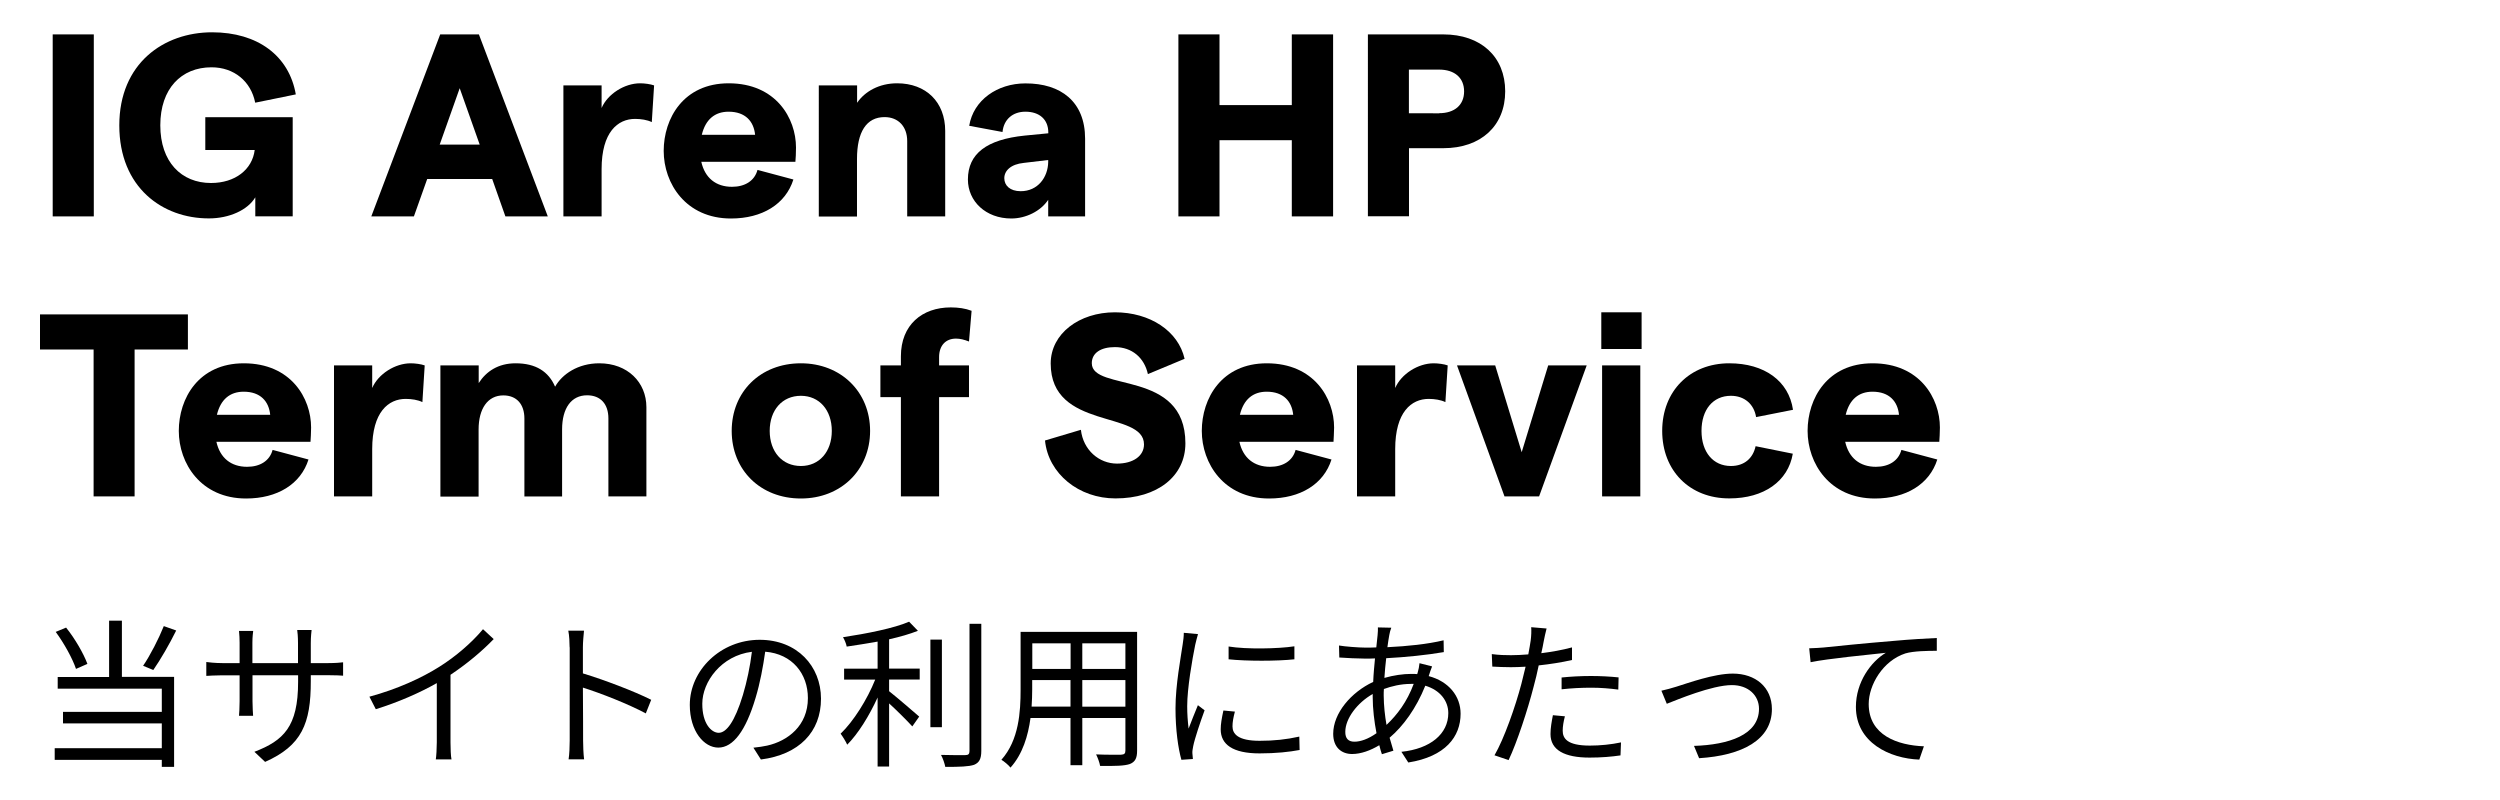
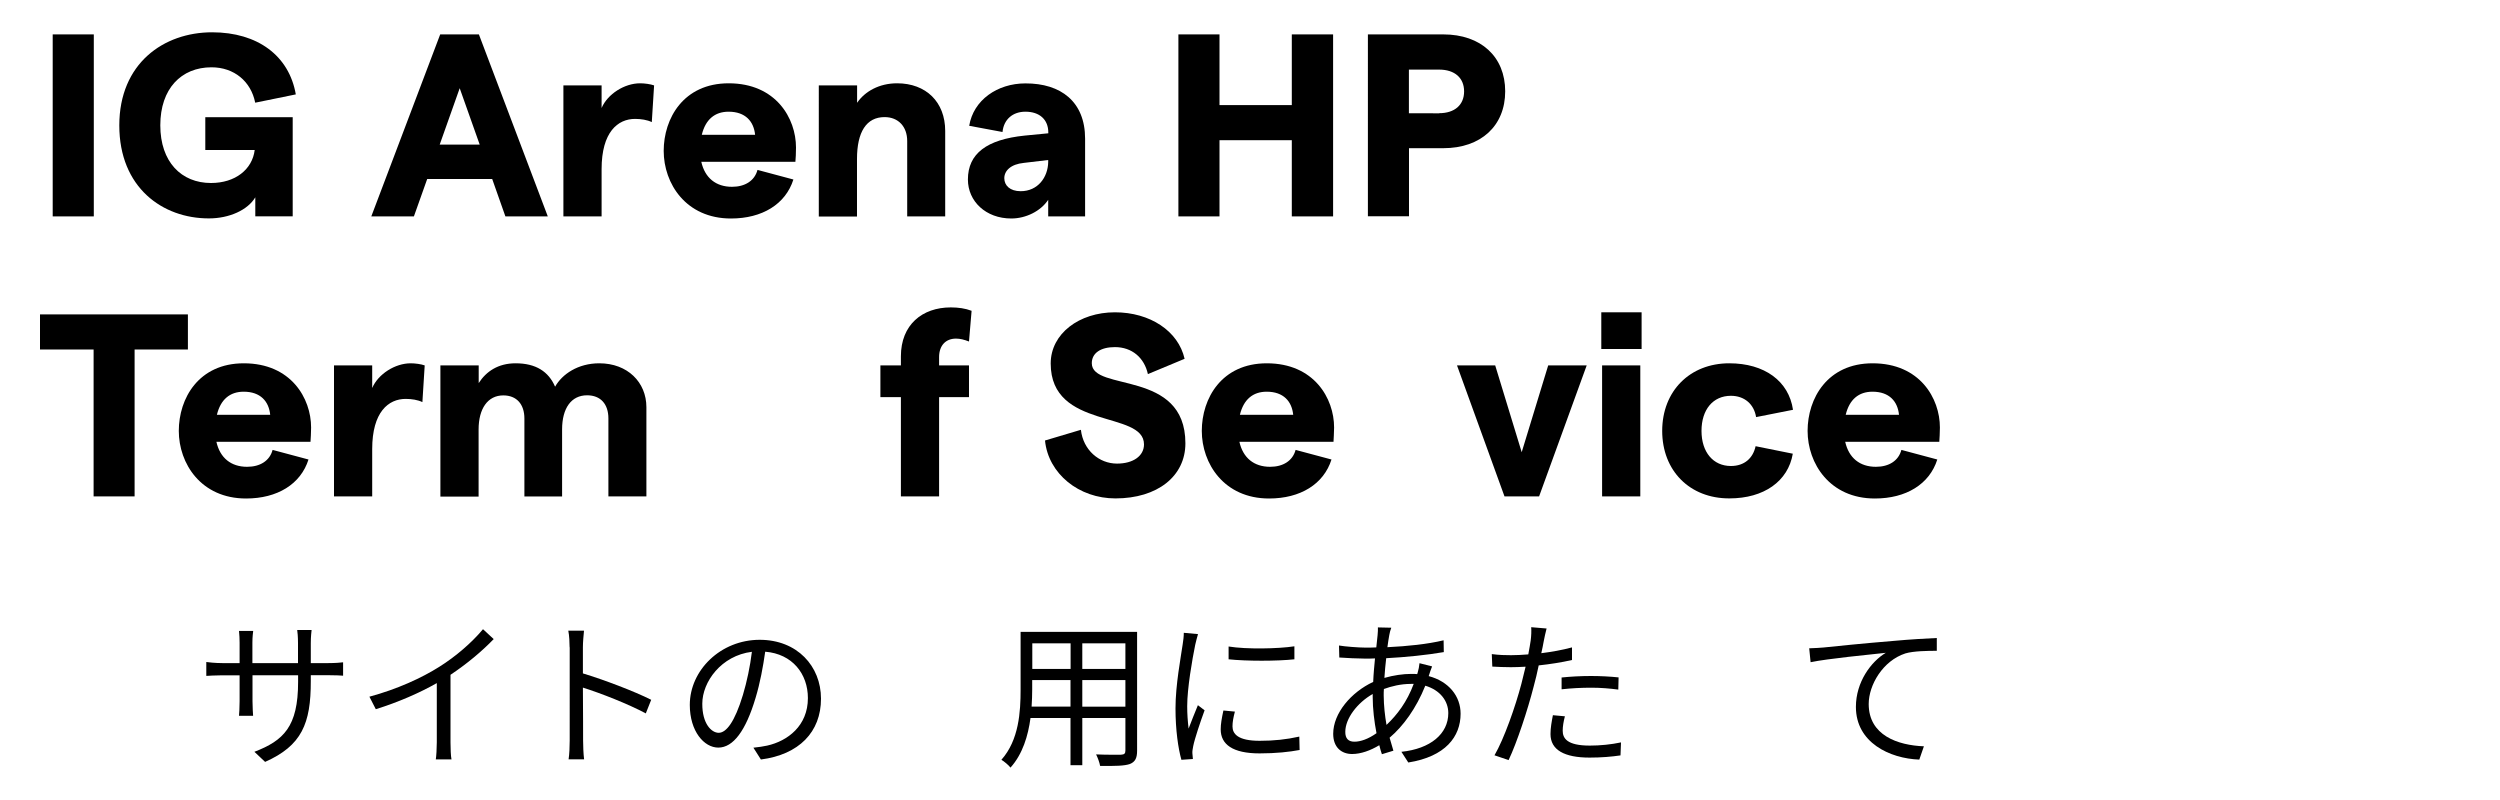
<svg xmlns="http://www.w3.org/2000/svg" version="1.1" x="0px" y="0px" viewBox="0 0 250 80" style="enable-background:new 0 0 250 80;" xml:space="preserve">
  <style type="text/css">
	.st0{fill:#FFFFFF;}
	.st1{clip-path:url(#SVGID_00000111885877489206344230000003397495760061916573_);}
	.st2{fill:#E42326;}
	.st3{clip-path:url(#SVGID_00000101781461454207331520000010042897138968293819_);}
	.st4{clip-path:url(#SVGID_00000028296700932668173460000009868643750652121987_);}
	.st5{fill:#E61E1E;}
	.st6{fill:#646464;}
	.st7{fill:none;stroke:#E61E1E;stroke-miterlimit:10;}
	.st8{fill:none;stroke:#CACACA;stroke-miterlimit:10;}
	.st9{fill:none;stroke:#000000;stroke-width:2;stroke-miterlimit:10;}
	.st10{clip-path:url(#SVGID_00000165927642315374274250000001709498893979968896_);}
	.st11{fill:#F0F0F0;}
	.st12{clip-path:url(#SVGID_00000134935100624297812800000013062022864922838189_);}
	.st13{clip-path:url(#SVGID_00000074410029876851027600000015588721250301997964_);}
	.st14{clip-path:url(#SVGID_00000000214640332517390340000008656619955606129039_);}
	.st15{clip-path:url(#SVGID_00000176722360040284713360000015146215987535080579_);}
	.st16{clip-path:url(#SVGID_00000069365863356755606110000004672479294211555486_);}
	.st17{clip-path:url(#SVGID_00000155833647520469434650000002717110623153174453_);}
	.st18{fill:#C8C8C8;}
	.st19{fill:none;stroke:#FFFFFF;stroke-width:2.667;stroke-miterlimit:10;}
	.st20{fill:none;stroke:#FFFFFF;stroke-width:1.333;stroke-miterlimit:10;}
	.st21{clip-path:url(#SVGID_00000164505321279955432110000015055254836854211750_);}
	.st22{fill:none;stroke:#969696;stroke-width:2;stroke-miterlimit:10;}
	.st23{clip-path:url(#SVGID_00000008829482483172507180000014118470418218137233_);}
	.st24{fill:#969696;}
	.st25{fill:none;}
	.st26{fill:none;stroke:#969696;stroke-miterlimit:10;}
	.st27{clip-path:url(#SVGID_00000125587822714482297730000016318255322884083383_);}
	.st28{clip-path:url(#SVGID_00000090984199304766099220000012385655946078262409_);}
	.st29{clip-path:url(#SVGID_00000141427441889708305830000017566480069491738764_);}
	.st30{clip-path:url(#SVGID_00000144300830860665874730000006625657017178198197_);}
	.st31{fill:#FF00FF;}
	.st32{clip-path:url(#SVGID_00000022552143595480864520000000542683352782350759_);}
	.st33{fill:none;stroke:#000000;stroke-width:0.5;stroke-miterlimit:10;}
	.st34{fill:#757575;}
	.st35{fill:none;stroke:#757575;stroke-miterlimit:10;}
	.st36{clip-path:url(#SVGID_00000052791486118064661720000017907107502142764469_);}
	.st37{clip-path:url(#SVGID_00000158747467533764267070000006256183555871463086_);}
	.st38{clip-path:url(#SVGID_00000158747467533764267070000006256183555871463086_);fill:none;stroke:#C8C8C8;stroke-miterlimit:10;}
	.st39{clip-path:url(#SVGID_00000021111069434555131090000004276655835129459115_);}
	.st40{clip-path:url(#SVGID_00000021111069434555131090000004276655835129459115_);fill:none;stroke:#C8C8C8;stroke-miterlimit:10;}
	.st41{clip-path:url(#SVGID_00000137105386356646090600000002305169619086122117_);}
	.st42{clip-path:url(#SVGID_00000137105386356646090600000002305169619086122117_);fill:none;stroke:#C8C8C8;stroke-miterlimit:10;}
	.st43{clip-path:url(#SVGID_00000150096670279647709540000013027642029402699949_);}
	.st44{clip-path:url(#SVGID_00000065067709620761713030000002183771320656921225_);}
	.st45{clip-path:url(#SVGID_00000083795396697470786700000009487310721320046483_);}
	.st46{clip-path:url(#SVGID_00000074405318771202459160000001749298586730617490_);}
	.st47{clip-path:url(#SVGID_00000156557196123383493390000011873022207469404345_);}
	.st48{clip-path:url(#SVGID_00000057126555516420837840000008505887828501974441_);}
	.st49{clip-path:url(#SVGID_00000053529038315481054560000002698256736529617583_);}
	.st50{clip-path:url(#SVGID_00000075152993009676549680000004122616790838792092_);}
	.st51{clip-path:url(#SVGID_00000168113880620211992260000007632596503711513482_);}
	.st52{clip-path:url(#SVGID_00000038386659268324937010000008200339807612338341_);}
	.st53{clip-path:url(#SVGID_00000128480892201895860980000006630068448833614990_);}
	.st54{clip-path:url(#SVGID_00000052826999404075258960000017873949131776526007_);}
	.st55{clip-path:url(#SVGID_00000178886718442210632940000014037715507250798505_);}
	.st56{clip-path:url(#SVGID_00000086672794258985090550000006689577828117119405_);}
	.st57{clip-path:url(#SVGID_00000075122395690014426960000001770613350604504742_);}
	.st58{clip-path:url(#SVGID_00000089565418820156551360000016455457722801994173_);}
	.st59{clip-path:url(#SVGID_00000142876457619485603630000011984301237502333061_);}
	.st60{clip-path:url(#SVGID_00000088121740377979125550000014957547426190119341_);}
	.st61{clip-path:url(#SVGID_00000181785259119946469120000008301199287893594519_);}
	.st62{clip-path:url(#SVGID_00000006672970821690415380000003256430606774497705_);}
	.st63{clip-path:url(#SVGID_00000096774437786804262800000007116010357375684255_);}
	.st64{clip-path:url(#SVGID_00000151533633403231692320000004060915576870965895_);}
	.st65{clip-path:url(#SVGID_00000036224299867976600550000016638293038664173745_);}
	.st66{clip-path:url(#SVGID_00000155123821194513503890000001269923117756805541_);}
	.st67{clip-path:url(#SVGID_00000158012891171316783160000003292253852711280524_);}
	.st68{display:none;}
	.st69{display:inline;}
</style>
  <g id="背景">
</g>
  <g id="レイヤー_1">
    <g>
      <g>
-         <path d="M12.19,67.69h5.22v9h-1.23v-0.7H5.47v-1.17h10.71v-2.48H6.3v-1.15h9.88v-2.32H5.77v-1.17h5.14v-5.63h1.28V67.69z      M7.6,66.89c-0.34-1.02-1.2-2.58-2.03-3.7l1.04-0.43c0.9,1.12,1.76,2.62,2.13,3.63L7.6,66.89z M17.62,63.05     c-0.67,1.36-1.57,2.91-2.29,3.95l-1.02-0.42c0.71-1.04,1.58-2.74,2.07-3.97L17.62,63.05z" />
        <path d="M26.51,76.19l-1.07-1.01c2.91-1.12,4.37-2.5,4.37-6.98v-0.67h-4.56v2.59c0,0.59,0.05,1.3,0.06,1.46H23.9     c0.02-0.16,0.06-0.85,0.06-1.46v-2.59h-1.73c-0.69,0-1.41,0.05-1.6,0.06V66.2c0.14,0.03,0.93,0.11,1.6,0.11h1.73v-2.05     c0-0.34-0.02-0.8-0.06-1.17h1.42c-0.02,0.16-0.08,0.61-0.08,1.17v2.05h4.56v-2c0-0.62-0.05-1.15-0.08-1.31h1.44     c-0.02,0.16-0.08,0.69-0.08,1.31v2h1.76c0.71,0,1.25-0.05,1.47-0.08v1.34c-0.18-0.02-0.77-0.05-1.47-0.05h-1.76v0.58     C31.09,72.37,30.17,74.56,26.51,76.19z" />
        <path d="M43.93,66.68c1.66-1.04,3.26-2.43,4.37-3.76l1.07,0.99c-1.22,1.26-2.69,2.48-4.32,3.57v6.75c0,0.61,0.03,1.39,0.1,1.71     h-1.57c0.05-0.3,0.1-1.1,0.1-1.71v-5.92c-1.68,0.96-3.87,1.92-6.1,2.61l-0.64-1.25C39.71,68.92,42.16,67.8,43.93,66.68z" />
        <path d="M56.96,64.73c0-0.45-0.03-1.17-0.13-1.66h1.57c-0.05,0.5-0.11,1.18-0.11,1.66c0,0.67,0,1.6,0,2.61     c2.11,0.64,5.15,1.79,6.83,2.64l-0.54,1.36c-1.75-0.94-4.51-2.02-6.29-2.58c0.02,2.4,0.02,4.82,0.02,5.28     c0,0.5,0.03,1.36,0.1,1.89h-1.55c0.08-0.51,0.11-1.3,0.11-1.89V64.73z" />
        <path d="M76.09,75.95l-0.75-1.18c0.51-0.05,1.01-0.13,1.38-0.21c2.05-0.46,4.07-1.98,4.07-4.75c0-2.42-1.55-4.42-4.27-4.64     c-0.21,1.49-0.51,3.12-0.96,4.61c-0.98,3.3-2.24,4.98-3.73,4.98c-1.42,0-2.85-1.63-2.85-4.27c0-3.47,3.09-6.51,6.99-6.51     c3.75,0,6.13,2.64,6.13,5.89C82.1,73.21,79.89,75.46,76.09,75.95z M71.87,73.28c0.75,0,1.6-1.07,2.42-3.78     c0.4-1.33,0.72-2.85,0.9-4.32c-3.07,0.38-4.96,3.01-4.96,5.19C70.22,72.38,71.15,73.28,71.87,73.28z" />
-         <path d="M88.91,66.86h3.06v1.09h-3.06v1.17c0.72,0.56,2.54,2.13,3.01,2.54l-0.69,0.98c-0.48-0.53-1.5-1.55-2.32-2.3v6.31h-1.15     v-6.9c-0.83,1.82-1.95,3.63-3.04,4.72c-0.14-0.32-0.45-0.82-0.66-1.1c1.28-1.22,2.67-3.43,3.46-5.41h-3.11v-1.09h3.35v-2.71     c-1.04,0.19-2.1,0.35-3.09,0.5c-0.05-0.29-0.22-0.69-0.37-0.94c2.34-0.35,5.12-0.9,6.61-1.55l0.88,0.91     c-0.8,0.32-1.81,0.61-2.88,0.85V66.86z M94.19,72.72h-1.15v-8.76h1.15V72.72z M98.13,62.38v12.71c0,0.82-0.22,1.18-0.72,1.39     c-0.53,0.18-1.42,0.21-2.88,0.21c-0.06-0.32-0.24-0.86-0.43-1.2c1.12,0.03,2.13,0.03,2.43,0.02c0.29,0,0.42-0.1,0.42-0.4V62.38     H98.13z" />
        <path d="M113.71,75.07c0,0.77-0.21,1.12-0.72,1.33c-0.54,0.19-1.47,0.21-2.98,0.19c-0.05-0.32-0.24-0.83-0.4-1.15     c1.12,0.05,2.21,0.03,2.5,0.03c0.32-0.02,0.43-0.11,0.43-0.42v-3.25h-4.31v4.72h-1.18v-4.72h-4c-0.24,1.78-0.78,3.6-2,4.96     c-0.18-0.24-0.66-0.64-0.91-0.78c1.76-1.98,1.92-4.8,1.92-7.03v-5.76h11.65V75.07z M107.05,70.67v-2.66h-3.83v0.94     c0,0.53-0.02,1.12-0.06,1.71H107.05z M103.23,64.33v2.56h3.83v-2.56H103.23z M112.54,64.33h-4.31v2.56h4.31V64.33z M112.54,70.67     v-2.66h-4.31v2.66H112.54z" />
        <path d="M119.52,64.49c-0.3,1.47-0.8,4.34-0.8,6.13c0,0.78,0.05,1.46,0.14,2.24c0.27-0.72,0.66-1.68,0.93-2.34l0.67,0.51     c-0.42,1.14-0.99,2.83-1.14,3.59c-0.05,0.24-0.1,0.54-0.08,0.72c0.02,0.18,0.03,0.4,0.05,0.56l-1.15,0.08     c-0.32-1.14-0.59-2.98-0.59-5.14c0-2.35,0.53-5.09,0.72-6.42c0.06-0.37,0.11-0.78,0.11-1.14l1.42,0.13     C119.72,63.69,119.58,64.2,119.52,64.49z M123.25,72.64c0,0.74,0.53,1.44,2.71,1.44c1.44,0,2.67-0.13,3.97-0.42l0.03,1.34     c-1.01,0.19-2.35,0.34-4,0.34c-2.69,0-3.89-0.9-3.89-2.4c0-0.54,0.1-1.1,0.27-1.89l1.15,0.11     C123.33,71.76,123.25,72.21,123.25,72.64z M129.44,64.63v1.3c-1.71,0.19-4.82,0.19-6.58,0v-1.28     C124.61,64.94,127.84,64.88,129.44,64.63z" />
        <path d="M138.93,63.5c-0.06,0.34-0.13,0.75-0.19,1.22c2.03-0.1,3.99-0.3,5.62-0.69l0.02,1.18c-1.68,0.29-3.81,0.51-5.76,0.61     c-0.08,0.62-0.13,1.3-0.18,1.97c0.9-0.26,1.87-0.4,2.69-0.4c0.21,0,0.4,0,0.59,0.02c0.02-0.05,0.03-0.1,0.05-0.16     c0.08-0.24,0.16-0.66,0.18-0.93l1.26,0.32c-0.1,0.22-0.24,0.66-0.32,0.91c0,0.02-0.02,0.03-0.02,0.06c2,0.53,3.19,2,3.19,3.76     c0,2.3-1.52,4.29-5.23,4.88l-0.69-1.07c2.9-0.3,4.69-1.79,4.69-3.87c0-1.22-0.82-2.3-2.3-2.74c-0.91,2.27-2.21,4.05-3.57,5.2     c0.13,0.46,0.26,0.9,0.38,1.3l-1.15,0.35c-0.1-0.27-0.18-0.58-0.26-0.9c-0.88,0.53-1.84,0.88-2.72,0.88     c-1.06,0-1.89-0.66-1.89-2.02c0-2.06,1.79-4.16,4-5.19c0.03-0.8,0.11-1.6,0.18-2.35c-0.34,0.02-0.66,0.02-0.98,0.02     c-0.69,0-1.94-0.06-2.59-0.11l-0.03-1.2c0.56,0.1,1.95,0.21,2.64,0.21c0.37,0,0.72,0,1.09-0.02c0.05-0.46,0.1-0.88,0.13-1.23     c0.02-0.29,0.05-0.58,0.03-0.77l1.34,0.03C139.04,62.99,138.97,63.27,138.93,63.5z M135.44,74.17c0.62,0,1.39-0.27,2.21-0.85     c-0.22-1.14-0.38-2.43-0.38-3.63c0-0.1,0-0.19,0-0.29c-1.55,0.88-2.74,2.46-2.74,3.78C134.52,73.84,134.83,74.17,135.44,74.17z      M138.65,72.49c1.07-1.01,2.05-2.3,2.72-4.1c-0.08,0-0.18,0-0.27,0c-1.04,0-1.97,0.24-2.71,0.51c-0.02,0.22-0.02,0.43-0.02,0.66     C138.38,70.59,138.49,71.57,138.65,72.49z" />
        <path d="M154.37,64.14c-0.06,0.34-0.14,0.75-0.24,1.18c1.04-0.13,2.1-0.32,3.07-0.58v1.26c-1.04,0.24-2.21,0.42-3.33,0.54     c-0.14,0.7-0.32,1.44-0.51,2.14c-0.58,2.27-1.66,5.57-2.5,7.33l-1.41-0.48c0.96-1.65,2.1-4.9,2.69-7.15     c0.14-0.53,0.29-1.14,0.42-1.71c-0.53,0.03-1.02,0.05-1.47,0.05c-0.7,0-1.28-0.03-1.86-0.06l-0.05-1.25     c0.77,0.1,1.34,0.11,1.92,0.11c0.53,0,1.1-0.03,1.73-0.08c0.11-0.56,0.19-1.07,0.24-1.39c0.06-0.45,0.08-0.99,0.05-1.33     l1.54,0.13C154.56,63.21,154.43,63.82,154.37,64.14z M156.27,73.07c0,0.75,0.42,1.49,2.71,1.49c1.04,0,2.14-0.11,3.12-0.32     l-0.05,1.3c-0.87,0.13-1.92,0.22-3.09,0.22c-2.53,0-3.91-0.77-3.91-2.35c0-0.62,0.11-1.22,0.24-1.89l1.2,0.11     C156.35,72.16,156.27,72.65,156.27,73.07z M159.09,67.6c0.94,0,1.91,0.05,2.77,0.14l-0.03,1.22c-0.82-0.11-1.76-0.19-2.69-0.19     c-1.01,0-1.98,0.05-2.98,0.16v-1.18C157.01,67.66,158.06,67.6,159.09,67.6z" />
-         <path d="M167.63,68.67c1.14-0.35,3.76-1.31,5.65-1.31c2.27,0,3.91,1.36,3.91,3.55c0,3.07-2.96,4.64-7.28,4.91l-0.51-1.23     c3.46-0.11,6.5-1.1,6.5-3.71c0-1.34-1.07-2.37-2.71-2.37c-1.99,0-5.49,1.47-6.51,1.87l-0.54-1.31     C166.6,68.97,167.12,68.83,167.63,68.67z" />
        <path d="M182.35,64.75c1.04-0.11,4.07-0.42,7.01-0.66c1.75-0.16,3.25-0.24,4.32-0.29v1.28c-0.91,0-2.32,0.02-3.14,0.26     c-2.27,0.74-3.67,3.17-3.67,5.06c0,3.14,2.91,4.13,5.52,4.23l-0.46,1.33c-2.96-0.11-6.34-1.7-6.34-5.27     c0-2.5,1.52-4.53,2.99-5.41c-1.71,0.19-5.79,0.58-7.52,0.94l-0.14-1.39C181.53,64.81,182.04,64.78,182.35,64.75z" />
      </g>
      <g>
        <path d="M5.27,3.44h4.11v18.2H5.27V3.44z" />
        <path d="M11.93,12.54c0-6.21,4.45-9.31,9.28-9.31c4.55,0,7.7,2.34,8.37,6.21l-4.06,0.83c-0.42-2.13-2.11-3.54-4.37-3.54     c-3.02,0-5.12,2.13-5.12,5.8s2.11,5.77,5.07,5.77c2.42,0,4.13-1.35,4.37-3.3h-4.94v-3.28h8.74v9.91h-3.74v-1.9     c-0.75,1.27-2.6,2.11-4.63,2.11C16.25,21.85,11.93,18.75,11.93,12.54z" />
        <path d="M49.22,17.9h-6.5l-1.33,3.74h-4.26l6.89-18.2h3.87l6.89,18.2h-4.24L49.22,17.9z M47.97,14.46l-2-5.64l-2,5.64H47.97z" />
        <path d="M63.51,11.89c-1.72,0-3.35,1.3-3.35,5.02v4.73h-3.82V8.54h3.82v2.26c0.6-1.4,2.29-2.47,3.85-2.47     c0.44,0,1.04,0.08,1.4,0.21l-0.23,3.67C64.73,11.99,64.1,11.89,63.51,11.89z" />
        <path d="M79.54,16.18h-9.41c0.36,1.61,1.46,2.5,3.07,2.5c1.3,0,2.26-0.6,2.55-1.69l3.59,0.96c-0.78,2.47-3.12,3.9-6.24,3.9     c-4.52,0-6.73-3.51-6.73-6.76s1.98-6.76,6.5-6.76c4.73,0,6.73,3.51,6.73,6.42C79.6,15.27,79.57,15.89,79.54,16.18z M75.51,13.48     c-0.13-1.33-0.96-2.31-2.65-2.31c-1.38,0-2.31,0.78-2.68,2.31H75.51z" />
        <path d="M81.89,8.54h3.82v1.74c0.78-1.14,2.21-1.95,4-1.95c2.89,0,4.81,1.87,4.81,4.76v8.55h-3.8V14.1     c0-1.43-0.88-2.39-2.26-2.39c-1.82,0-2.76,1.48-2.76,4.19v5.75h-3.82V8.54z" />
        <path d="M108.51,13.87v7.77h-3.69v-1.66c-0.75,1.14-2.24,1.87-3.69,1.87c-2.55,0-4.34-1.72-4.34-3.9c0-2.6,1.9-4,5.67-4.39     l2.37-0.23v-0.08c0-1.3-0.88-2.08-2.29-2.08c-1.25,0-2.16,0.75-2.29,2.03l-3.33-0.62c0.42-2.57,2.81-4.24,5.62-4.24     C106.09,8.33,108.51,10.17,108.51,13.87z M104.82,16.21v-0.03V16.1V16l-2.44,0.29c-1.3,0.13-1.95,0.78-1.95,1.53     c0,0.73,0.57,1.3,1.64,1.3C103.78,19.12,104.79,17.74,104.82,16.21z" />
        <path d="M133.31,3.44v18.2h-4.13v-7.62h-7.23v7.62h-4.11V3.44h4.11v7.07h7.23V3.44H133.31z" />
        <path d="M136.79,3.44h7.54c3.77,0,6.19,2.24,6.19,5.69s-2.42,5.69-6.19,5.69h-3.43v6.81h-4.11V3.44z M143.91,11.32     c1.56,0,2.5-0.83,2.5-2.18s-0.94-2.18-2.5-2.18h-3.02v4.37H143.91z" />
        <path d="M9.36,34.95H4v-3.51h14.79v3.51h-5.33v14.69H9.36V34.95z" />
        <path d="M31.05,44.18h-9.41c0.36,1.61,1.46,2.5,3.07,2.5c1.3,0,2.26-0.6,2.55-1.69l3.59,0.96c-0.78,2.47-3.12,3.9-6.24,3.9     c-4.52,0-6.73-3.51-6.73-6.76s1.98-6.76,6.5-6.76c4.73,0,6.73,3.51,6.73,6.42C31.1,43.27,31.08,43.89,31.05,44.18z M27.02,41.48     c-0.13-1.33-0.96-2.31-2.65-2.31c-1.38,0-2.31,0.78-2.68,2.31H27.02z" />
        <path d="M40.57,39.89c-1.72,0-3.35,1.3-3.35,5.02v4.73h-3.82v-13.1h3.82v2.26c0.6-1.4,2.29-2.47,3.85-2.47     c0.44,0,1.04,0.08,1.4,0.21l-0.23,3.67C41.79,39.99,41.17,39.89,40.57,39.89z" />
        <path d="M44.05,36.54h3.82v1.77c0.75-1.17,1.95-1.98,3.69-1.98c2.03,0,3.3,0.83,3.95,2.34c0.7-1.25,2.29-2.34,4.42-2.34     c2.83,0,4.71,1.9,4.71,4.39v8.92h-3.8v-7.8c0-1.43-0.78-2.31-2.13-2.31c-1.59,0-2.5,1.3-2.5,3.41v6.71h-3.77v-7.8     c0-1.43-0.78-2.31-2.11-2.31c-1.56,0-2.47,1.33-2.47,3.41v6.71h-3.82V36.54z" />
-         <path d="M73.17,43.09c0-3.9,2.86-6.76,6.92-6.76c4,0,6.92,2.86,6.92,6.76s-2.91,6.76-6.92,6.76     C76.03,49.85,73.17,46.99,73.17,43.09z M83.18,43.09c0-2.08-1.25-3.51-3.09-3.51c-1.87,0-3.12,1.43-3.12,3.51     s1.25,3.51,3.12,3.51C81.93,46.6,83.18,45.17,83.18,43.09z" />
        <path d="M90.09,39.71h-2.05v-3.17h2.05v-0.91c0-3.15,2.13-4.89,4.99-4.89c0.75,0,1.46,0.1,2.08,0.34l-0.26,3.07     c-0.47-0.18-0.88-0.29-1.3-0.29c-1.04,0-1.69,0.7-1.69,1.85v0.83h2.99v3.17h-2.99v9.93h-3.82V39.71z" />
        <path d="M104.5,44.05l3.59-1.07c0.23,2.03,1.82,3.38,3.61,3.38c1.64,0,2.7-0.78,2.7-1.92c0-3.43-9.33-1.4-9.33-8.09     c0-2.99,2.86-5.12,6.42-5.12c3.51,0,6.34,1.87,6.97,4.65l-3.67,1.53c-0.36-1.64-1.59-2.7-3.3-2.7c-1.43,0-2.31,0.6-2.31,1.61     c0,2.89,9.36,0.57,9.36,8.01c0,3.3-2.81,5.51-6.99,5.51C107.9,49.85,104.83,47.38,104.5,44.05z" />
        <path d="M133.35,44.18h-9.41c0.36,1.61,1.46,2.5,3.07,2.5c1.3,0,2.26-0.6,2.55-1.69l3.59,0.96c-0.78,2.47-3.12,3.9-6.24,3.9     c-4.52,0-6.73-3.51-6.73-6.76s1.98-6.76,6.5-6.76c4.73,0,6.73,3.51,6.73,6.42C133.4,43.27,133.37,43.89,133.35,44.18z      M129.32,41.48c-0.13-1.33-0.96-2.31-2.65-2.31c-1.38,0-2.31,0.78-2.68,2.31H129.32z" />
-         <path d="M142.87,39.89c-1.72,0-3.35,1.3-3.35,5.02v4.73h-3.82v-13.1h3.82v2.26c0.6-1.4,2.29-2.47,3.85-2.47     c0.44,0,1.04,0.08,1.4,0.21l-0.23,3.67C144.09,39.99,143.46,39.89,142.87,39.89z" />
        <path d="M145.7,36.54h3.82l2.65,8.68l2.65-8.68h3.85l-4.76,13.1h-3.46L145.7,36.54z" />
        <path d="M164.16,31.23v3.67h-4.03v-3.67H164.16z M160.21,36.54h3.82v13.1h-3.82V36.54z" />
        <path d="M166.22,43.09c0-3.98,2.76-6.76,6.71-6.76c3.51,0,5.95,1.77,6.37,4.65l-3.69,0.73c-0.21-1.3-1.17-2.13-2.52-2.13     c-1.79,0-2.94,1.38-2.94,3.51s1.17,3.51,2.94,3.51c1.35,0,2.21-0.78,2.47-1.98l3.72,0.75c-0.47,2.76-2.89,4.47-6.34,4.47     C168.97,49.85,166.22,47.07,166.22,43.09z" />
        <path d="M193.93,44.18h-9.41c0.36,1.61,1.46,2.5,3.07,2.5c1.3,0,2.26-0.6,2.55-1.69l3.59,0.96c-0.78,2.47-3.12,3.9-6.24,3.9     c-4.52,0-6.73-3.51-6.73-6.76s1.98-6.76,6.5-6.76c4.73,0,6.73,3.51,6.73,6.42C193.98,43.27,193.96,43.89,193.93,44.18z      M189.9,41.48c-0.13-1.33-0.96-2.31-2.65-2.31c-1.38,0-2.31,0.78-2.68,2.31H189.9z" />
      </g>
    </g>
  </g>
  <g id="ネタ">
</g>
  <g id="フォーマット">
</g>
  <g id="ワク" class="st68">
    <g class="st69">
      <path d="M358.01-225.41v4763.85h-373V-225.41H358.01 M359.01-226.41h-375v4765.85h375V-226.41L359.01-226.41z" />
    </g>
  </g>
</svg>